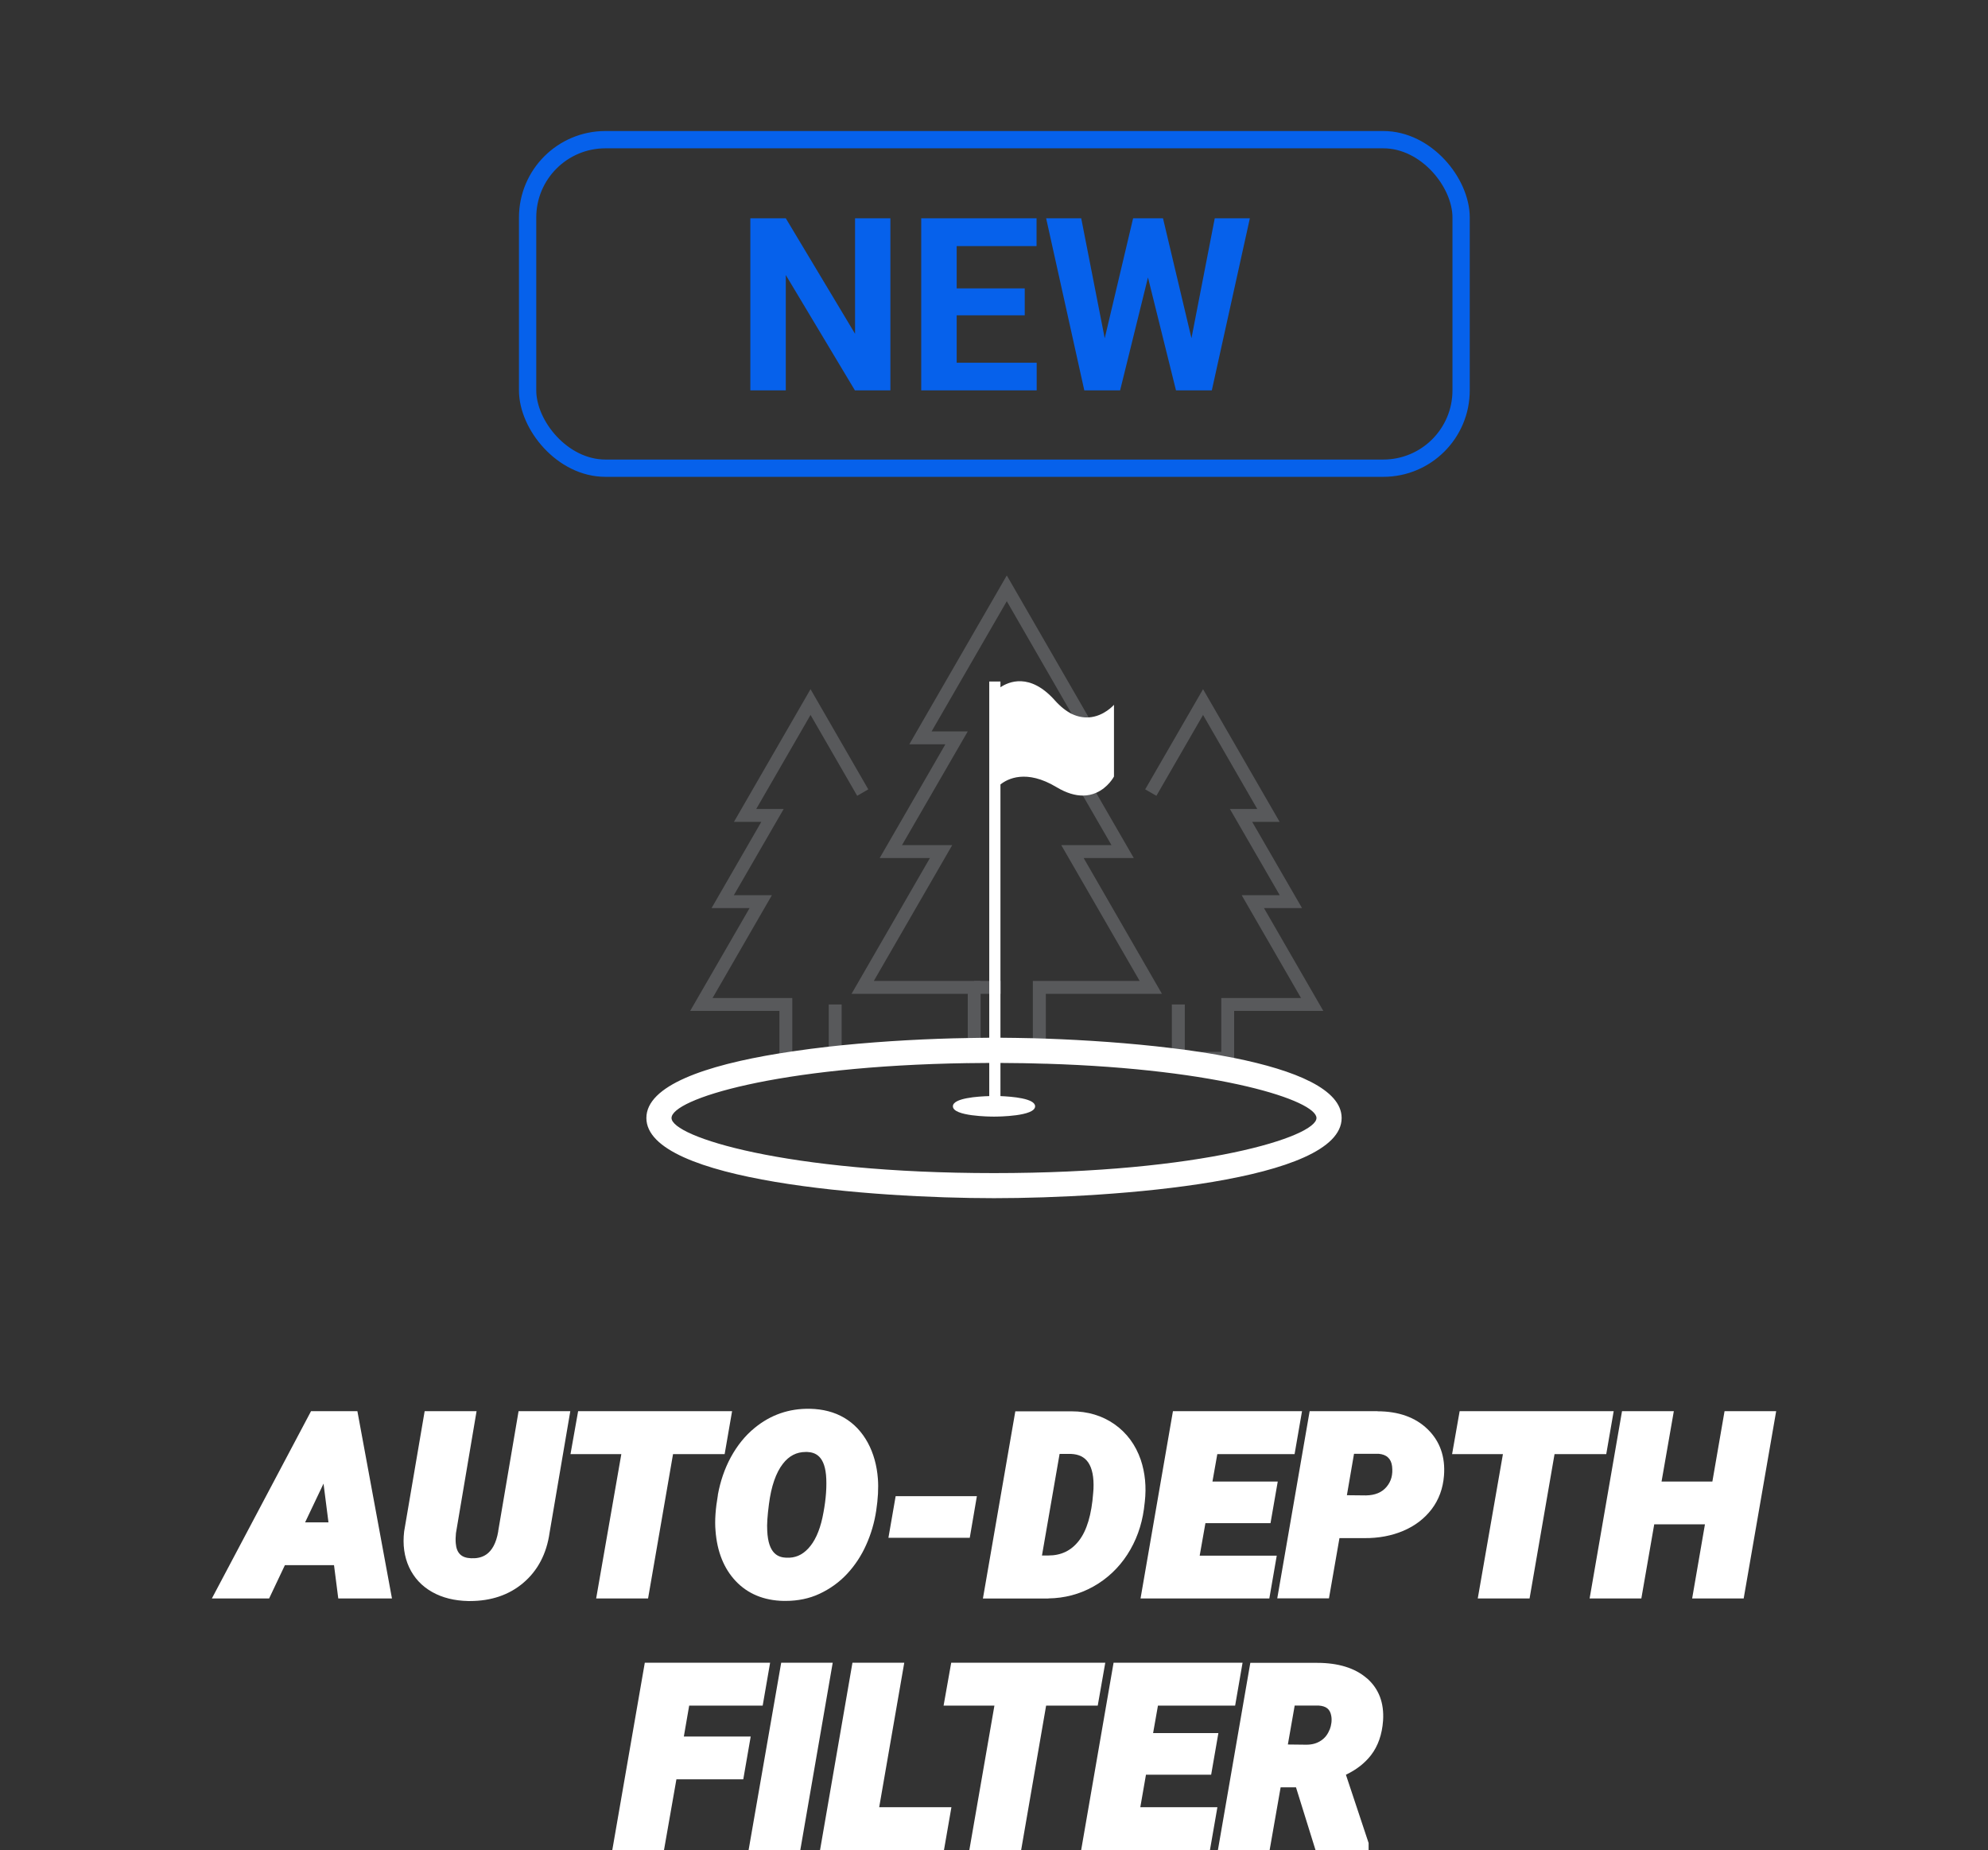
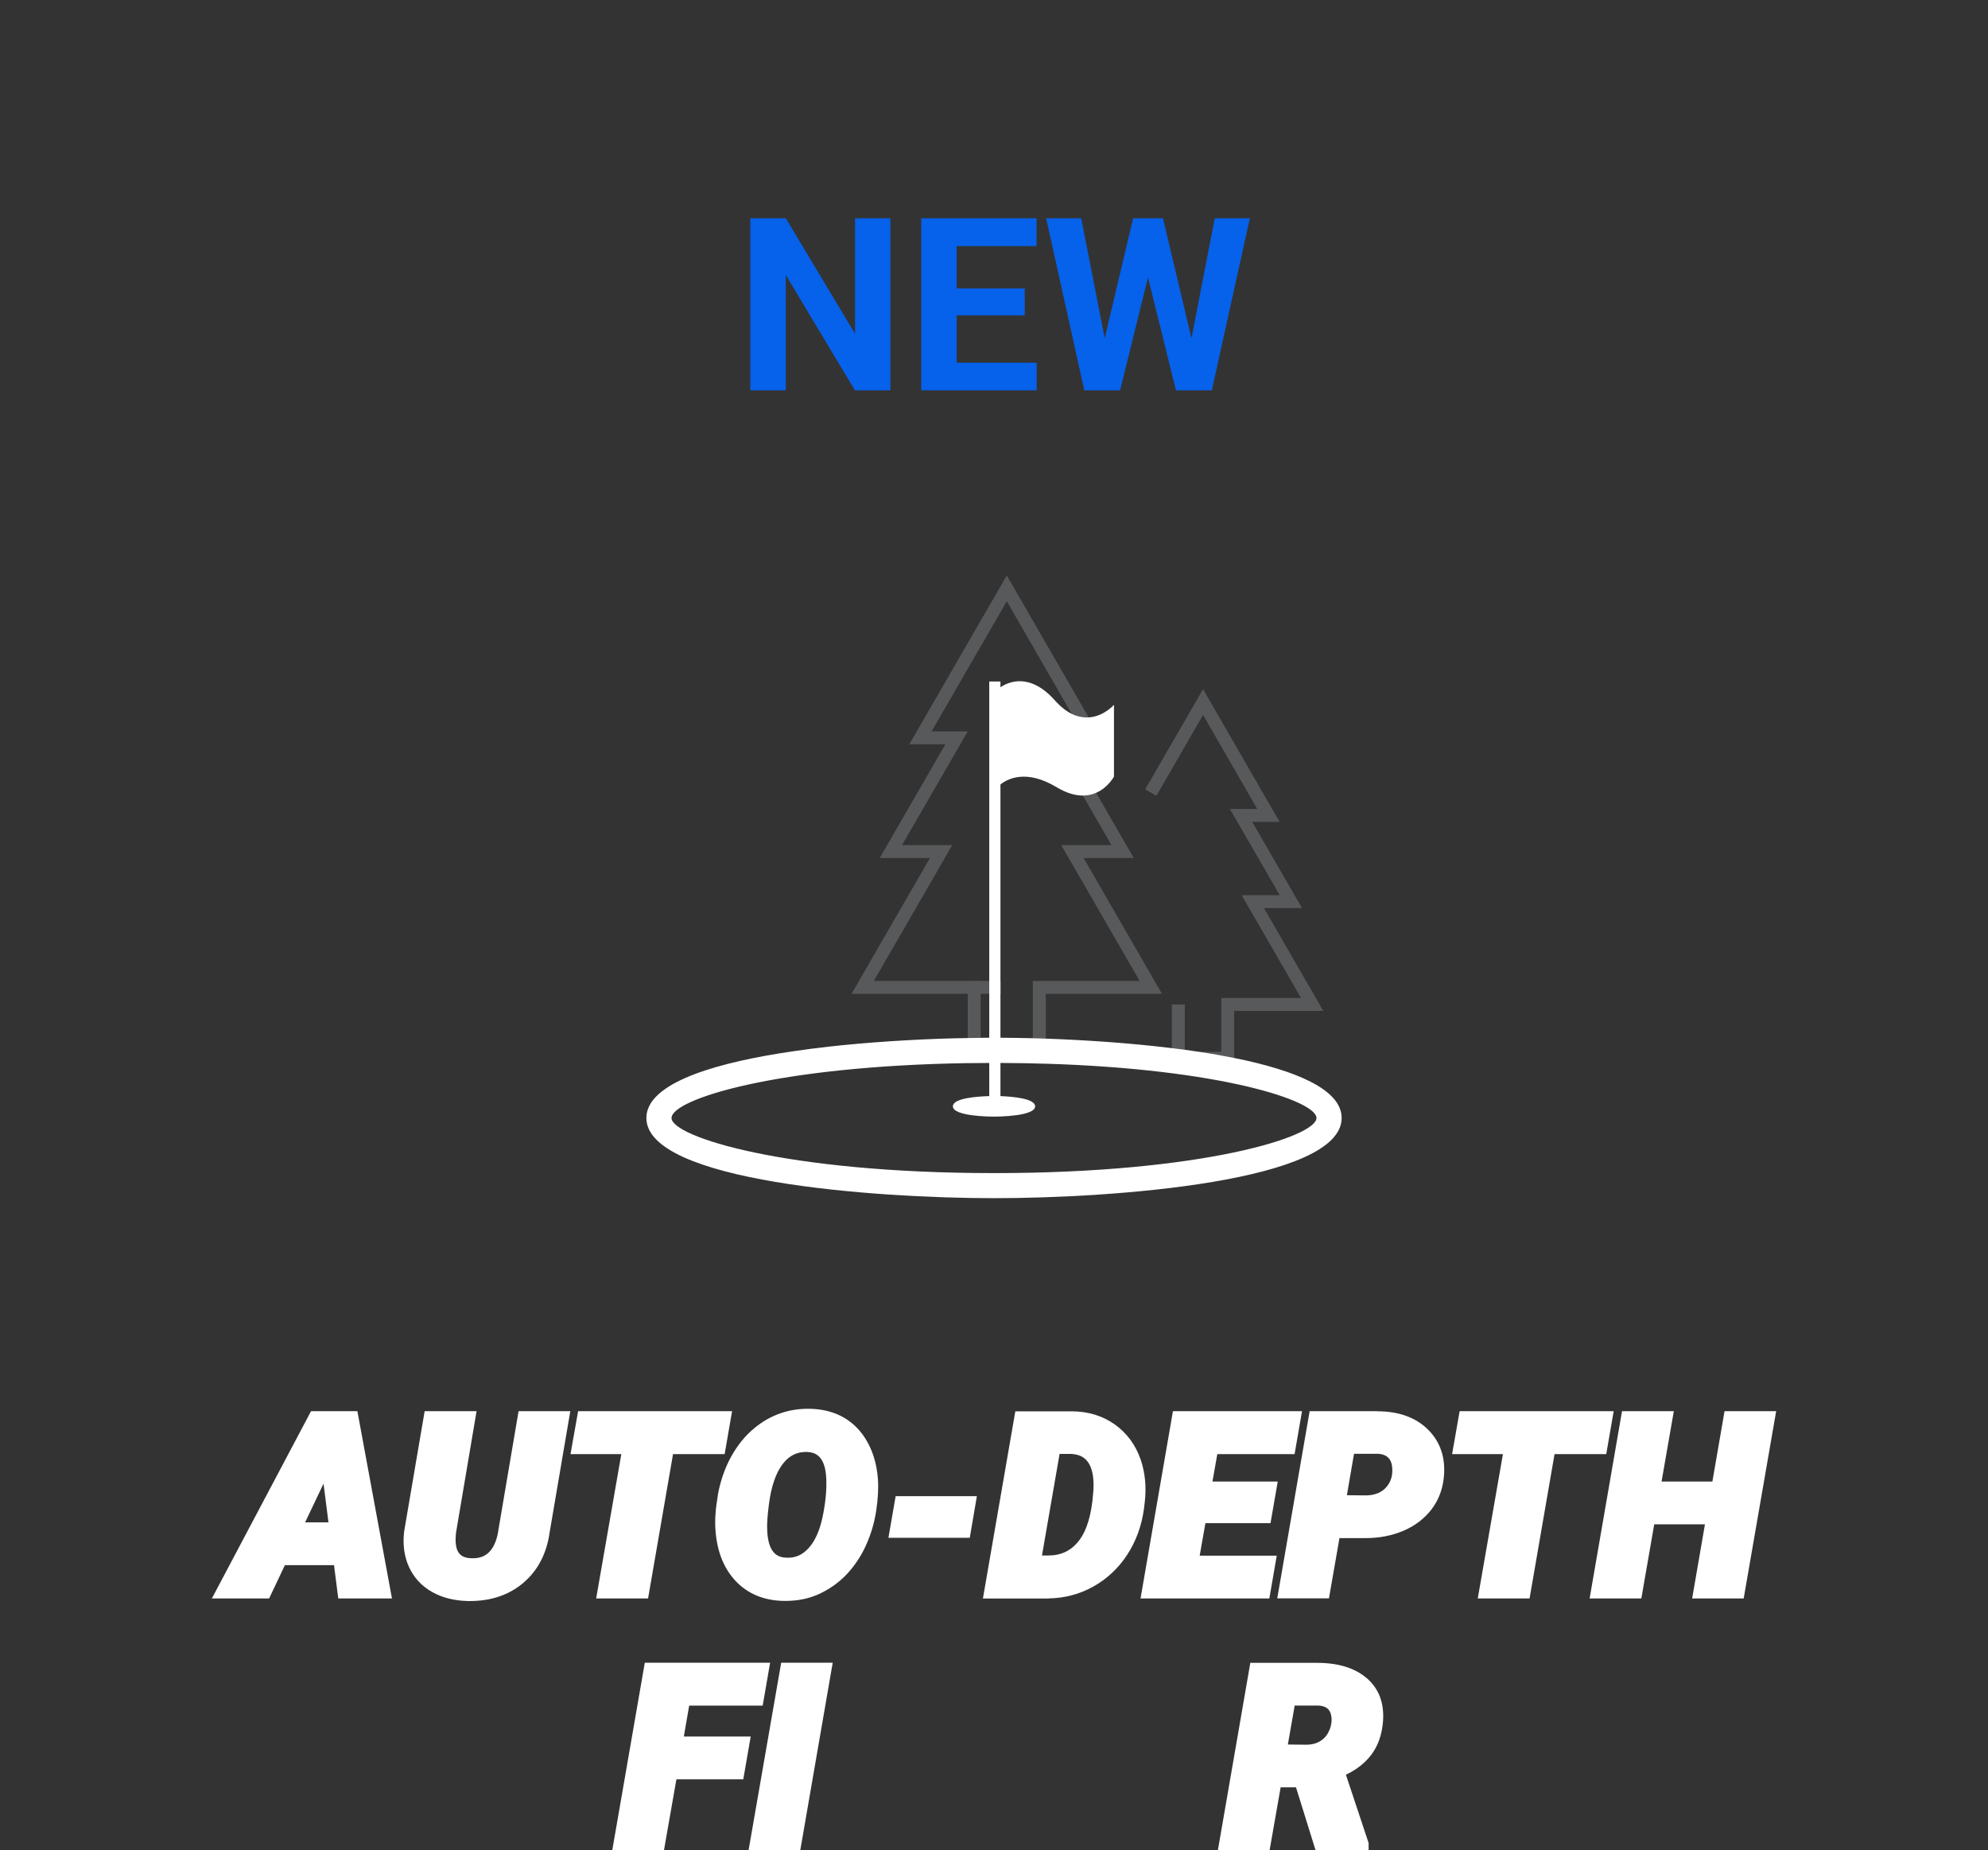
<svg xmlns="http://www.w3.org/2000/svg" width="115" height="107" viewBox="0 0 115 107" fill="none">
  <rect x="0" y="0" width="115" height="107" fill="#333333" stroke="none" />
  <path d="M17.992 81.617L12.256 92.448H15.568L16.48 90.523H19.322L19.568 92.448H22.674L20.674 81.617H17.998H17.992ZM19.001 88.047H17.649L18.715 85.806L19.001 88.047Z" fill="white" />
  <path d="M28.823 88.563C28.577 90.001 27.803 90.145 27.247 90.122C26.961 90.11 26.755 90.036 26.611 89.892C26.468 89.749 26.388 89.543 26.365 89.262C26.348 89.073 26.354 88.867 26.376 88.666L27.568 81.617H24.565L23.379 88.569C23.287 89.337 23.385 90.036 23.666 90.643C23.952 91.256 24.399 91.738 25.001 92.076C25.591 92.408 26.29 92.58 27.081 92.597C27.116 92.597 27.15 92.597 27.184 92.597C28.405 92.597 29.442 92.248 30.262 91.554C31.104 90.844 31.62 89.864 31.792 88.643L32.99 81.617H29.998L28.818 88.563H28.823Z" fill="white" />
  <path d="M37.489 92.448L38.933 84.099H41.919L42.349 81.617H33.443L33.002 84.099H35.942L34.486 92.448H37.489Z" fill="white" />
  <path d="M41.528 86.469C41.391 87.254 41.339 87.948 41.391 88.532C41.482 89.736 41.872 90.716 42.56 91.444C43.253 92.177 44.187 92.567 45.328 92.59C45.362 92.59 45.402 92.59 45.437 92.59C46.159 92.59 46.824 92.452 47.408 92.177C48.021 91.891 48.56 91.501 49.007 91.019C49.454 90.538 49.827 89.976 50.107 89.346C50.388 88.721 50.583 88.057 50.686 87.369C50.789 86.687 50.824 86.068 50.784 85.529C50.726 84.756 50.531 84.051 50.199 83.438C49.861 82.819 49.402 82.332 48.835 81.999C48.273 81.667 47.609 81.495 46.858 81.478C45.643 81.455 44.577 81.827 43.654 82.584C43.104 83.031 42.646 83.604 42.279 84.274C41.918 84.939 41.666 85.678 41.523 86.469H41.528ZM46.606 83.976C46.634 83.976 46.669 83.976 46.703 83.976C47.15 83.999 47.746 84.188 47.798 85.535C47.826 86.217 47.746 86.973 47.574 87.781C47.402 88.567 47.127 89.163 46.749 89.564C46.394 89.942 45.993 90.114 45.488 90.091C45.041 90.074 44.44 89.896 44.382 88.521C44.359 88.171 44.394 87.661 44.48 87.002C44.611 85.965 44.886 85.174 45.288 84.658C45.643 84.2 46.079 83.976 46.606 83.976Z" fill="white" />
  <path d="M56.51 86.531H51.811L51.393 88.938H56.098L56.51 86.531Z" fill="white" />
  <path d="M60.648 92.445C61.576 92.433 62.453 92.204 63.249 91.757C64.046 91.31 64.711 90.685 65.215 89.906C65.719 89.127 66.04 88.244 66.172 87.281L66.224 86.852C66.321 85.992 66.241 85.178 65.989 84.427C65.691 83.562 65.181 82.874 64.476 82.376C63.765 81.877 62.928 81.625 61.989 81.625H58.733L56.859 92.451H60.648V92.445ZM61.301 84.089H61.971C62.413 84.112 62.733 84.267 62.951 84.582C63.181 84.92 63.284 85.436 63.255 86.112L63.238 86.341C63.146 87.591 62.871 88.525 62.407 89.115C61.96 89.688 61.381 89.963 60.642 89.963H60.275L61.295 84.084L61.301 84.089Z" fill="white" />
  <path d="M73.427 92.448L73.856 89.973H69.398L69.73 88.093H73.495L73.914 85.686H70.137L70.418 84.099H74.888L75.318 81.617H67.851L65.977 92.448H73.427Z" fill="white" />
  <path d="M79.684 81.617H75.759L73.885 92.443H76.876L77.484 88.958H78.934C79.753 88.964 80.504 88.821 81.169 88.54C81.845 88.254 82.395 87.835 82.813 87.291C83.232 86.741 83.472 86.087 83.53 85.348C83.616 84.253 83.295 83.348 82.578 82.654C81.874 81.972 80.899 81.623 79.684 81.623V81.617ZM80.206 85.996C79.936 86.317 79.547 86.477 79.025 86.488L77.914 86.477L78.326 84.081H79.753C79.982 84.104 80.16 84.167 80.292 84.293C80.424 84.414 80.498 84.58 80.527 84.798C80.584 85.279 80.481 85.675 80.206 85.996Z" fill="white" />
  <path d="M93.347 81.617H84.436L84 84.099H86.94L85.484 92.448H88.481L89.926 84.099H92.917L93.347 81.617Z" fill="white" />
  <path d="M99.76 81.617L99.056 85.686H96.116L96.826 81.617H93.829L91.955 92.448H94.947L95.692 88.162H98.626L97.886 92.448H100.867L102.746 81.617H99.76Z" fill="white" />
  <path d="M39.558 100.434L39.867 98.645H44.119L44.549 96.164H37.3L35.42 106.995H38.411L39.128 102.909H42.996L43.426 100.434H39.558Z" fill="white" />
  <path d="M45.19 96.164L43.305 106.995H46.296L48.17 96.164H45.19Z" fill="white" />
-   <path d="M52.309 96.164H49.312L47.438 106.995H54.607L55.037 104.52H50.859L52.309 96.164Z" fill="white" />
-   <path d="M63.937 96.164H55.025L54.584 98.645H57.524L56.074 106.995H59.071L60.515 98.645H63.501L63.937 96.164Z" fill="white" />
-   <path d="M66.291 102.64H70.062L70.48 100.233H66.704L66.984 98.645H71.449L71.879 96.164H64.417L62.543 106.995H69.993L70.423 104.52H65.964L66.291 102.64Z" fill="white" />
  <path d="M79.055 97.054C78.379 96.47 77.41 96.172 76.19 96.172H72.327L70.453 106.997H73.445L74.081 103.37H74.969L76.098 106.997H79.17V106.591L77.857 102.642C78.465 102.355 78.952 101.971 79.307 101.513C79.714 100.986 79.949 100.315 80.006 99.519C80.075 98.487 79.76 97.662 79.067 97.06L79.055 97.054ZM76.912 100.034C76.809 100.304 76.648 100.516 76.413 100.671C76.172 100.831 75.897 100.906 75.571 100.906L74.499 100.894L74.894 98.642H76.276C76.717 98.671 76.94 98.848 77.009 99.238C77.055 99.49 77.021 99.765 76.918 100.04L76.912 100.034Z" fill="white" />
  <path d="M62.687 49.626H65.587L63.409 45.855L61.787 43.047H63.873L62.979 41.493L58.24 33.281L52.601 43.047H54.687L50.887 49.626H53.793L49.26 57.477H55.982V61.488C56.389 61.488 56.801 61.477 57.226 61.477V61.58H57.873V61.477C58.779 61.483 59.656 61.494 60.498 61.523V57.477H67.214L62.687 49.626ZM59.747 56.732V60.835H56.727V56.732H50.549L55.082 48.881H52.177L55.982 42.302H53.89L58.24 34.771L61.999 41.293L62.584 42.302H60.498L62.641 46.015L64.297 48.881H61.392L65.925 56.732H59.747Z" fill="#58595B" />
  <path d="M57.895 56.734H56.353V57.479H57.895V56.734Z" fill="#58595B" />
  <path d="M71.392 61.579H67.788V58.095H68.538V60.834H70.647V57.722H75.261L71.828 51.774H74.029L71.146 46.788H72.728L69.593 41.349L66.894 46.026L66.246 45.653L69.593 39.859L74.023 47.533H72.435L75.318 52.519H73.117L76.55 58.467H71.392V61.579Z" fill="#58595B" />
-   <path d="M48.686 61.579H45.087V58.467H39.924L43.362 52.519H41.162L44.039 47.533H42.457L46.887 39.859L50.228 45.653L49.586 46.026L46.887 41.349L43.746 46.788H45.334L42.451 51.774H44.652L41.219 57.722H45.832V60.834H47.941V58.095H48.686V61.579Z" fill="#58595B" />
  <path d="M71.392 61.188C70.738 61.056 70.051 60.935 69.352 60.832C69.082 60.792 68.807 60.752 68.532 60.712C68.286 60.683 68.039 60.649 67.787 60.62C65.351 60.322 62.784 60.15 60.497 60.07C60.245 60.064 59.993 60.053 59.747 60.047C59.088 60.03 58.463 60.024 57.873 60.018V45.37C58.279 45.044 59.363 44.471 61.116 45.525C61.707 45.88 62.211 46.012 62.641 46.012C62.933 46.012 63.191 45.949 63.409 45.852C64.108 45.548 64.44 44.912 64.44 44.912V40.763C64.44 40.763 63.856 41.439 62.979 41.491C62.681 41.508 62.348 41.456 61.999 41.29C61.684 41.13 61.357 40.883 61.019 40.505C59.569 38.877 58.331 39.439 57.873 39.748V39.416H57.225V60.018C57.065 60.018 56.898 60.018 56.726 60.024C56.486 60.024 56.234 60.03 55.981 60.036C53.798 60.07 51.213 60.202 48.686 60.454C48.44 60.483 48.193 60.505 47.941 60.534C47.225 60.614 46.52 60.706 45.826 60.809C45.574 60.844 45.328 60.884 45.081 60.924C40.806 61.617 37.391 62.786 37.391 64.66C37.391 68.328 50.543 69.297 57.5 69.297C64.457 69.297 77.61 68.328 77.61 64.66C77.61 63.01 74.951 61.904 71.392 61.188ZM57.5 67.847C45.431 67.847 38.846 65.738 38.846 64.66C38.846 63.583 44.881 61.657 55.981 61.486C56.388 61.486 56.801 61.474 57.225 61.474V63.394C56.583 63.411 55.122 63.503 55.122 63.984C55.122 64.563 57.254 64.58 57.5 64.58C57.747 64.58 59.878 64.563 59.878 63.984C59.878 63.526 58.549 63.422 57.873 63.394V61.474C58.778 61.48 59.655 61.491 60.497 61.52C70.652 61.829 76.154 63.669 76.154 64.66C76.154 65.738 69.569 67.847 57.5 67.847ZM57.873 63.394V61.577H57.225V63.394C56.583 63.411 55.122 63.503 55.122 63.984C55.122 64.563 57.254 64.58 57.5 64.58C57.747 64.58 59.878 64.563 59.878 63.984C59.878 63.526 58.549 63.422 57.873 63.394Z" fill="white" />
-   <rect x="30.521" y="8.078" width="54" height="19" rx="4.5" stroke="#0661EB" />
  <path d="M51.506 12.625V22.578H49.455L45.456 15.906V22.578H43.405V12.625H45.456L49.462 19.304V12.625H51.506ZM59.969 20.979V22.578H54.671V20.979H59.969ZM55.341 12.625V22.578H53.29V12.625H55.341ZM59.278 16.679V18.237H54.671V16.679H59.278ZM59.962 12.625V14.231H54.671V12.625H59.962ZM63.565 20.999L65.547 12.625H66.654L66.907 14.02L64.795 22.578H63.605L63.565 20.999ZM62.546 12.625L64.186 20.999L64.05 22.578H62.724L60.516 12.625H62.546ZM68.65 20.965L70.27 12.625H72.301L70.1 22.578H68.773L68.65 20.965ZM67.276 12.625L69.272 21.033L69.218 22.578H68.028L65.902 14.013L66.176 12.625H67.276Z" fill="#0661EB" />
</svg>